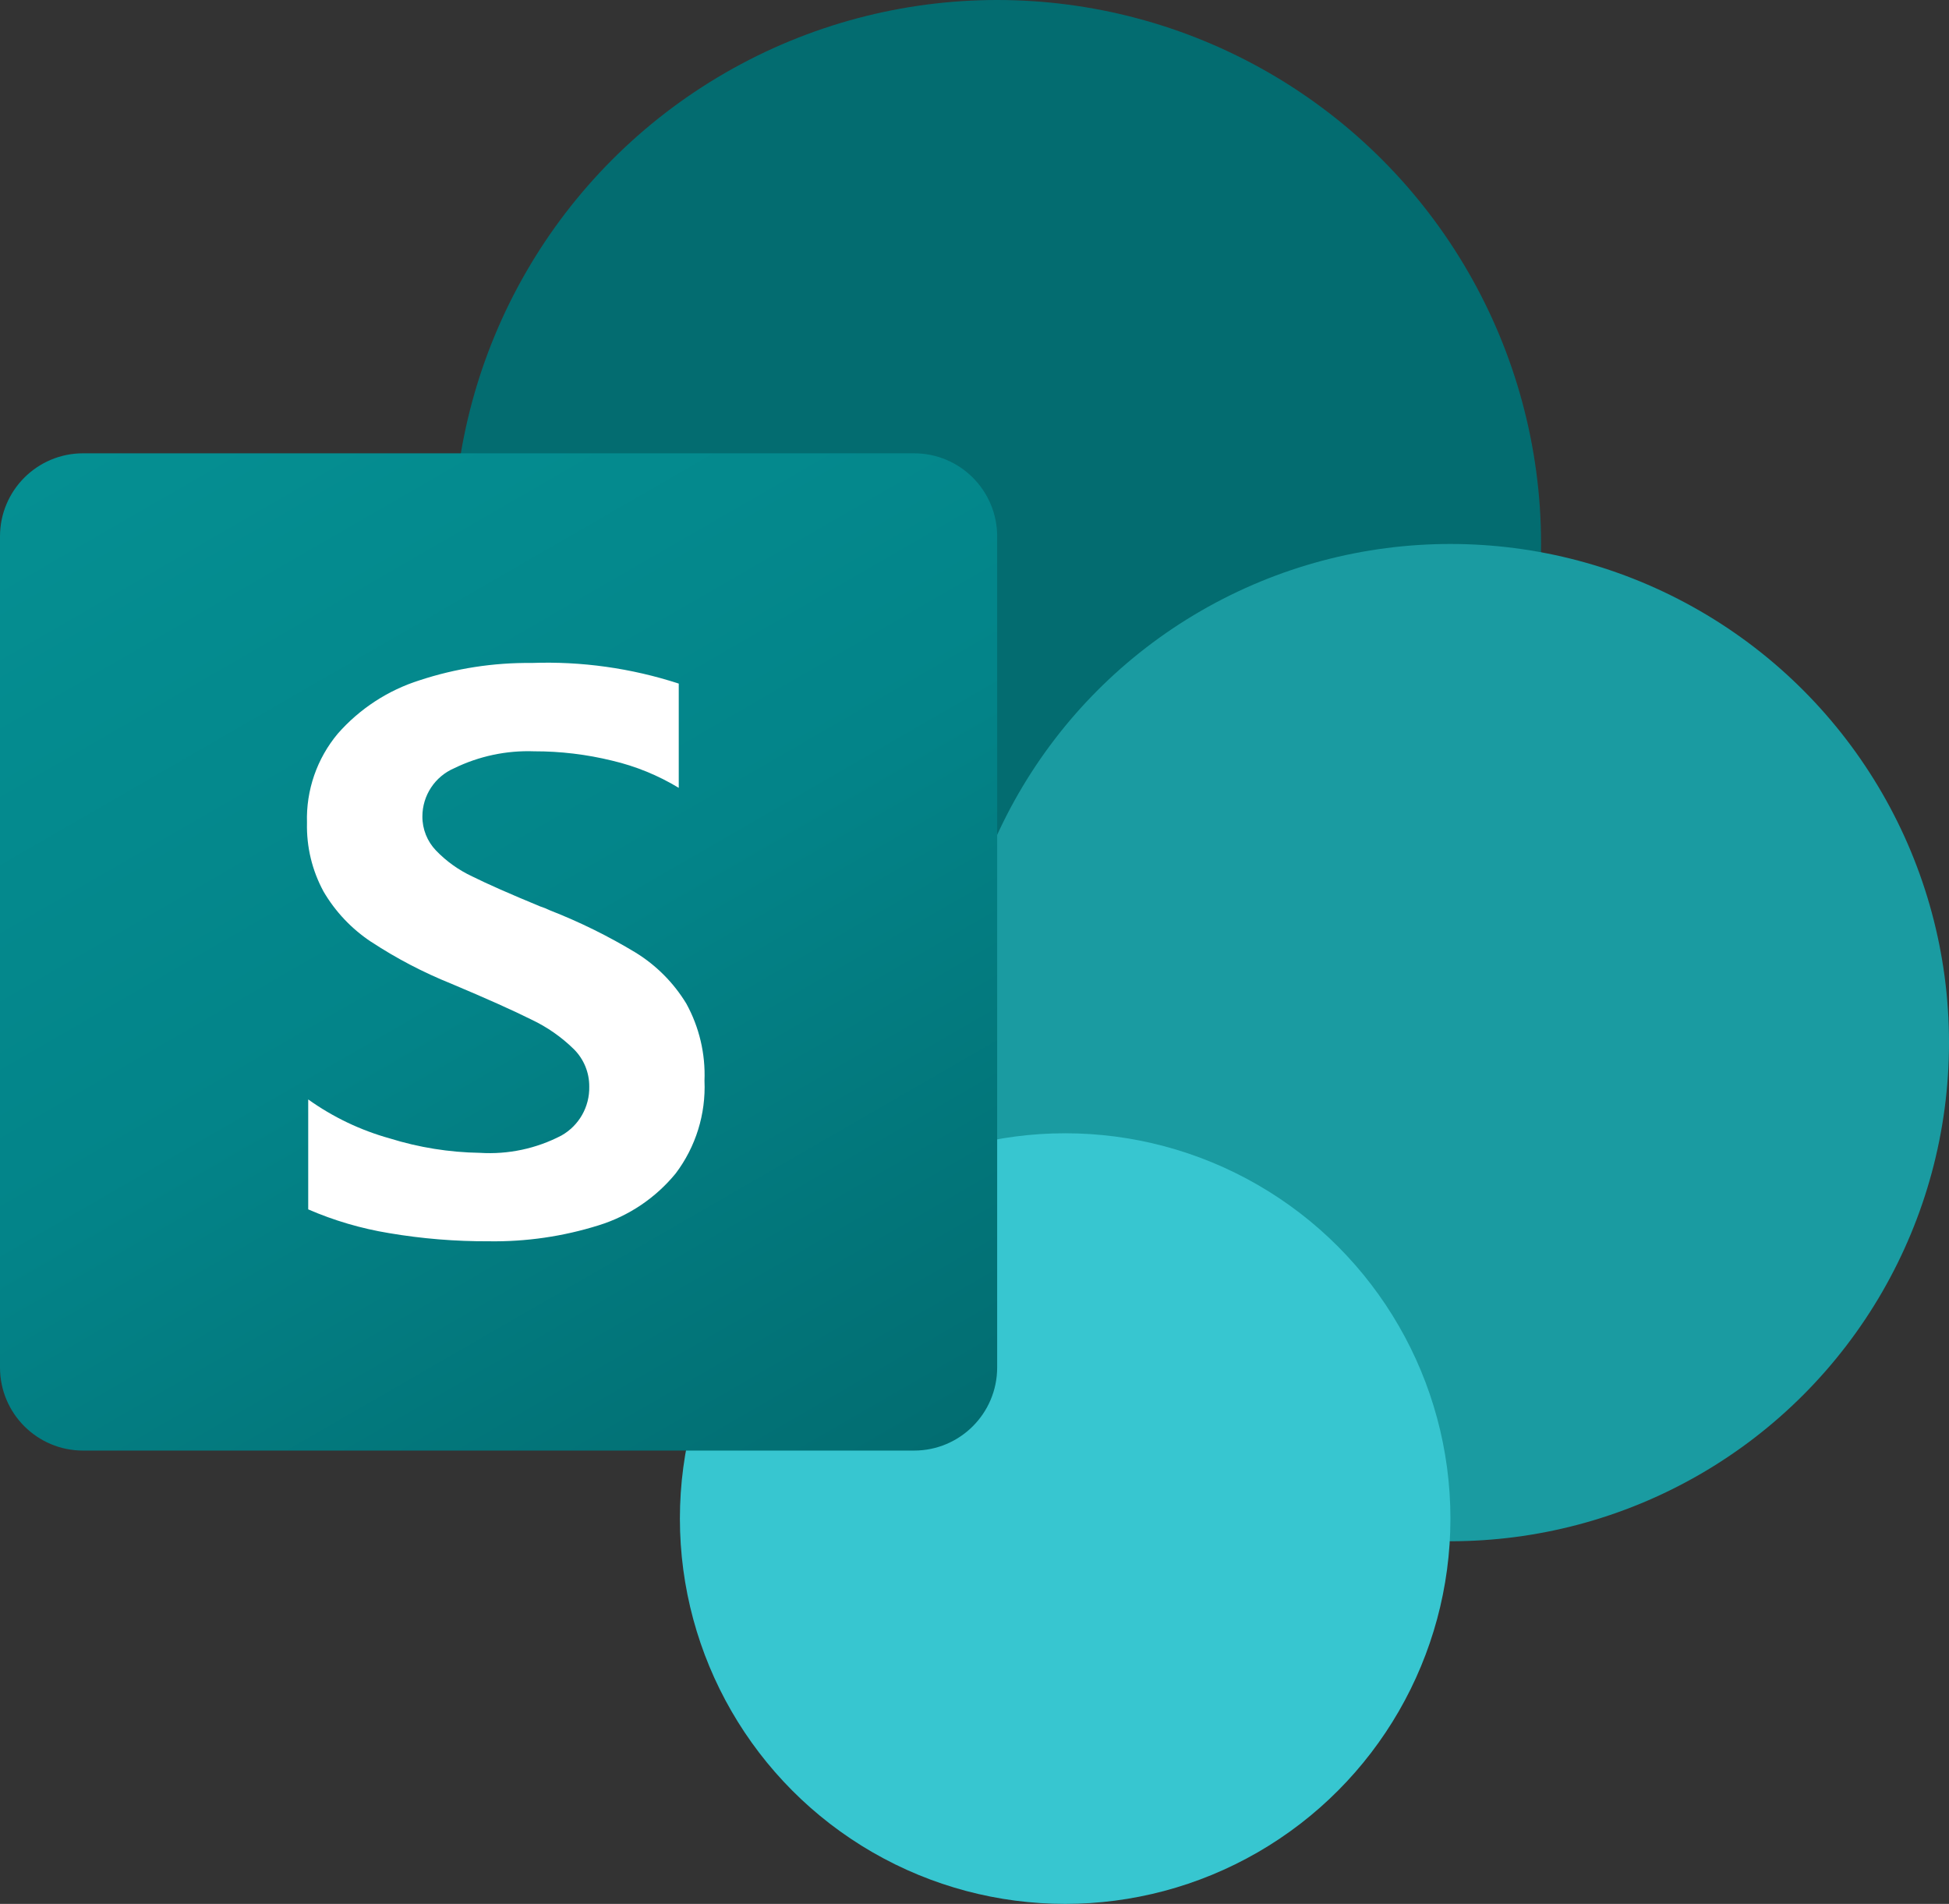
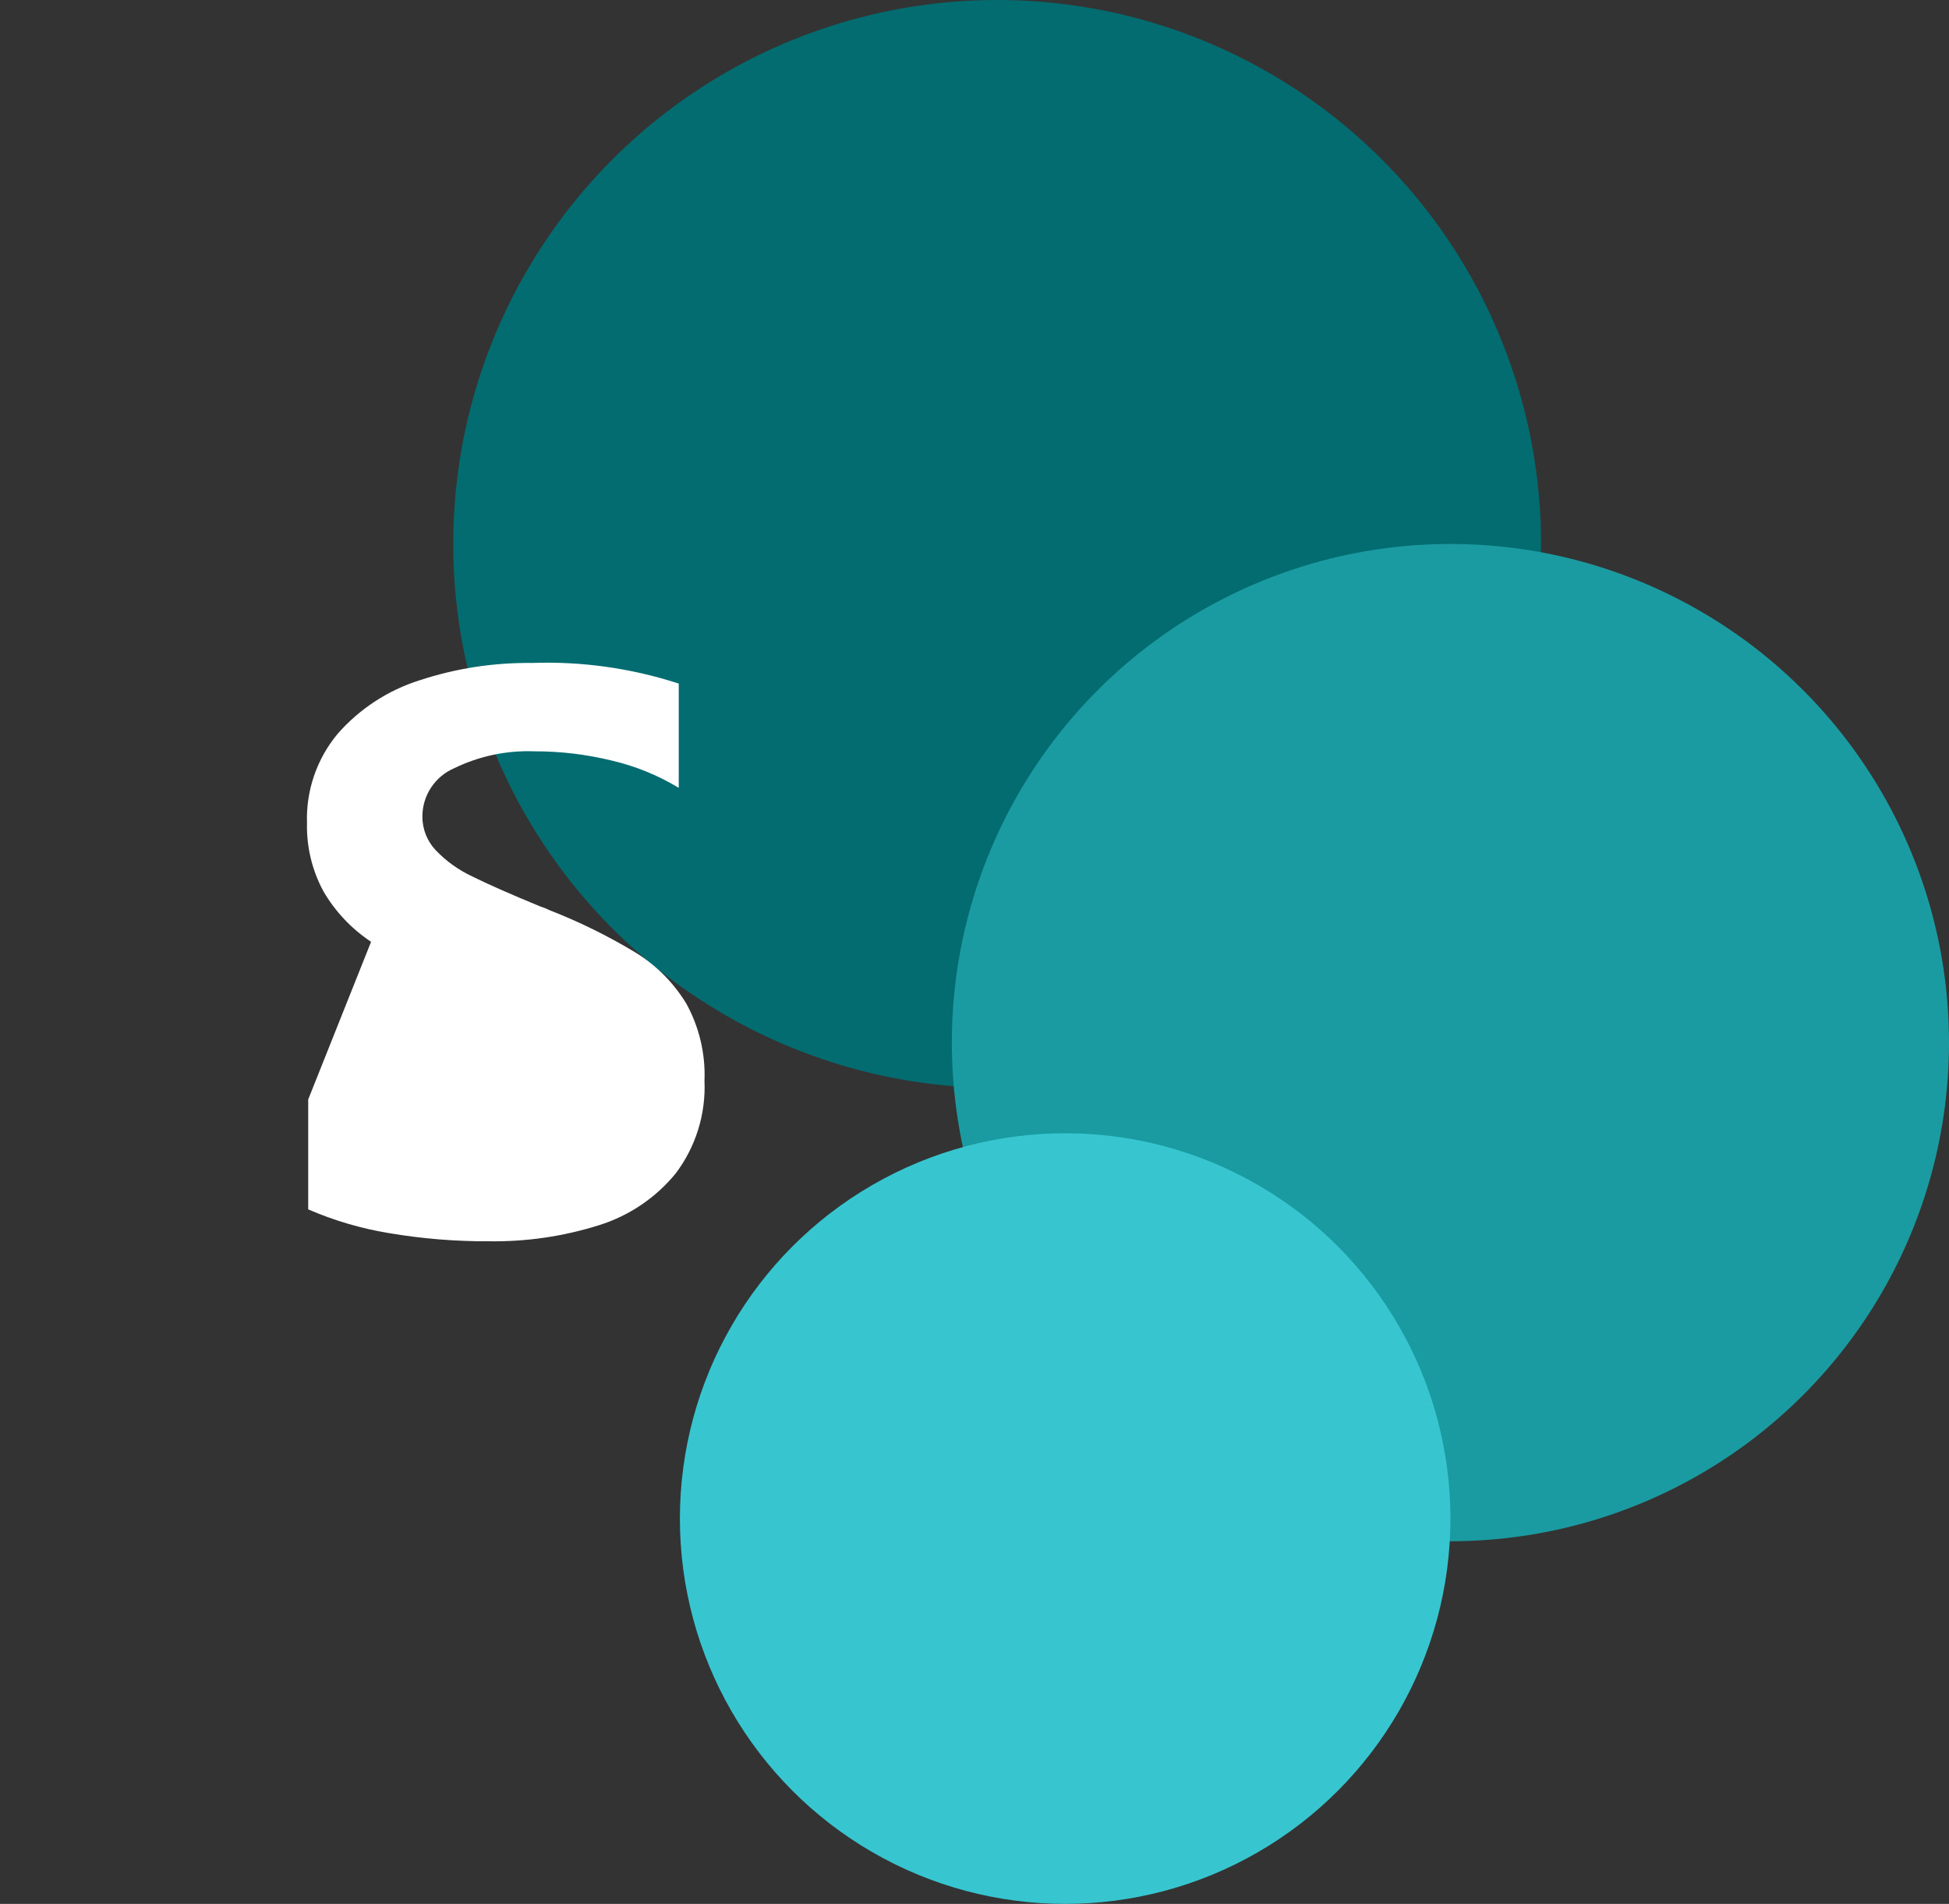
<svg xmlns="http://www.w3.org/2000/svg" version="1.1" id="Livello_1" x="0px" y="0px" viewBox="0 0 153.571 150" xml:space="preserve" width="153.571" height="150">
  <rect x="0" y="0" width="153.571" height="150" fill="#333333" stroke="none" />
  <defs id="defs9" />
  <linearGradient id="SVGID_1_" gradientUnits="userSpaceOnUse" x1="177.079" y1="1551.028" x2="842.255" y2="398.972" gradientTransform="matrix(0.077,0,0,-0.077,0,150.154)">
    <stop offset="0" style="stop-color:#058F92" id="stop6" />
    <stop offset="0.5" style="stop-color:#038489" id="stop7" />
    <stop offset="1" style="stop-color:#026D71" id="stop8" />
  </linearGradient>
  <g id="g11">
    <g id="g10">
      <g id="g9">
        <circle fill="#036c70" cx="78.571" cy="42.857" r="42.857" id="circle1" style="stroke-width:0.077" />
        <circle fill="#1a9ba1" cx="114.286" cy="82.143" r="39.286" id="circle2" style="stroke-width:0.077" />
        <circle fill="#37c6d0" cx="83.929" cy="119.643" r="30.357" id="circle3" style="stroke-width:0.077" />
-         <path fill="url(#SVGID_1_)" d="M 6.546,35.714 H 72.025 c 3.615,0 6.546,2.931 6.546,6.546 v 65.479 c 0,3.615 -2.931,6.546 -6.546,6.546 H 6.546 C 2.931,114.286 0,111.355 0,107.739 V 42.261 C 0,38.645 2.931,35.714 6.546,35.714 Z" id="path8" style="fill:url(#SVGID_1_);stroke-width:0.077" />
-         <path fill="#ffffff" d="m 29.239,74.2 c -1.534,-1.018 -2.816,-2.372 -3.746,-3.961 -0.902,-1.66 -1.351,-3.529 -1.304,-5.418 -0.08,-2.558 0.783,-5.055 2.425,-7.018 1.726,-1.965 3.956,-3.42 6.45,-4.207 2.842,-0.935 5.819,-1.396 8.811,-1.364 3.934,-0.144 7.863,0.406 11.607,1.625 v 8.214 c -1.627,-0.985 -3.398,-1.709 -5.25,-2.143 -2.009,-0.493 -4.071,-0.74 -6.139,-0.736 -2.181,-0.08 -4.349,0.379 -6.311,1.336 -1.515,0.653 -2.497,2.143 -2.5,3.793 -0.006,1.001 0.378,1.964 1.071,2.686 0.819,0.851 1.787,1.543 2.857,2.043 1.19,0.593 2.976,1.381 5.357,2.364 0.262,0.083 0.518,0.186 0.764,0.307 2.343,0.916 4.604,2.031 6.757,3.332 1.631,1.005 2.999,2.384 3.993,4.021 1.019,1.857 1.513,3.955 1.429,6.071 0.116,2.626 -0.687,5.21 -2.271,7.307 -1.579,1.928 -3.691,3.349 -6.071,4.086 -2.8,0.878 -5.723,1.302 -8.657,1.257 -2.633,0.012 -5.261,-0.203 -7.857,-0.643 -2.192,-0.359 -4.331,-0.987 -6.368,-1.871 v -8.661 c 1.947,1.391 4.123,2.43 6.429,3.071 2.298,0.716 4.686,1.098 7.093,1.136 2.227,0.141 4.451,-0.331 6.429,-1.364 1.386,-0.782 2.228,-2.263 2.193,-3.854 0.009,-1.107 -0.429,-2.17 -1.214,-2.95 -0.977,-0.959 -2.108,-1.748 -3.346,-2.332 -1.429,-0.714 -3.532,-1.656 -6.311,-2.825 -2.21,-0.889 -4.327,-1.995 -6.318,-3.304 z" id="path9" style="stroke-width:0.077" />
+         <path fill="#ffffff" d="m 29.239,74.2 c -1.534,-1.018 -2.816,-2.372 -3.746,-3.961 -0.902,-1.66 -1.351,-3.529 -1.304,-5.418 -0.08,-2.558 0.783,-5.055 2.425,-7.018 1.726,-1.965 3.956,-3.42 6.45,-4.207 2.842,-0.935 5.819,-1.396 8.811,-1.364 3.934,-0.144 7.863,0.406 11.607,1.625 v 8.214 c -1.627,-0.985 -3.398,-1.709 -5.25,-2.143 -2.009,-0.493 -4.071,-0.74 -6.139,-0.736 -2.181,-0.08 -4.349,0.379 -6.311,1.336 -1.515,0.653 -2.497,2.143 -2.5,3.793 -0.006,1.001 0.378,1.964 1.071,2.686 0.819,0.851 1.787,1.543 2.857,2.043 1.19,0.593 2.976,1.381 5.357,2.364 0.262,0.083 0.518,0.186 0.764,0.307 2.343,0.916 4.604,2.031 6.757,3.332 1.631,1.005 2.999,2.384 3.993,4.021 1.019,1.857 1.513,3.955 1.429,6.071 0.116,2.626 -0.687,5.21 -2.271,7.307 -1.579,1.928 -3.691,3.349 -6.071,4.086 -2.8,0.878 -5.723,1.302 -8.657,1.257 -2.633,0.012 -5.261,-0.203 -7.857,-0.643 -2.192,-0.359 -4.331,-0.987 -6.368,-1.871 v -8.661 z" id="path9" style="stroke-width:0.077" />
      </g>
    </g>
  </g>
</svg>